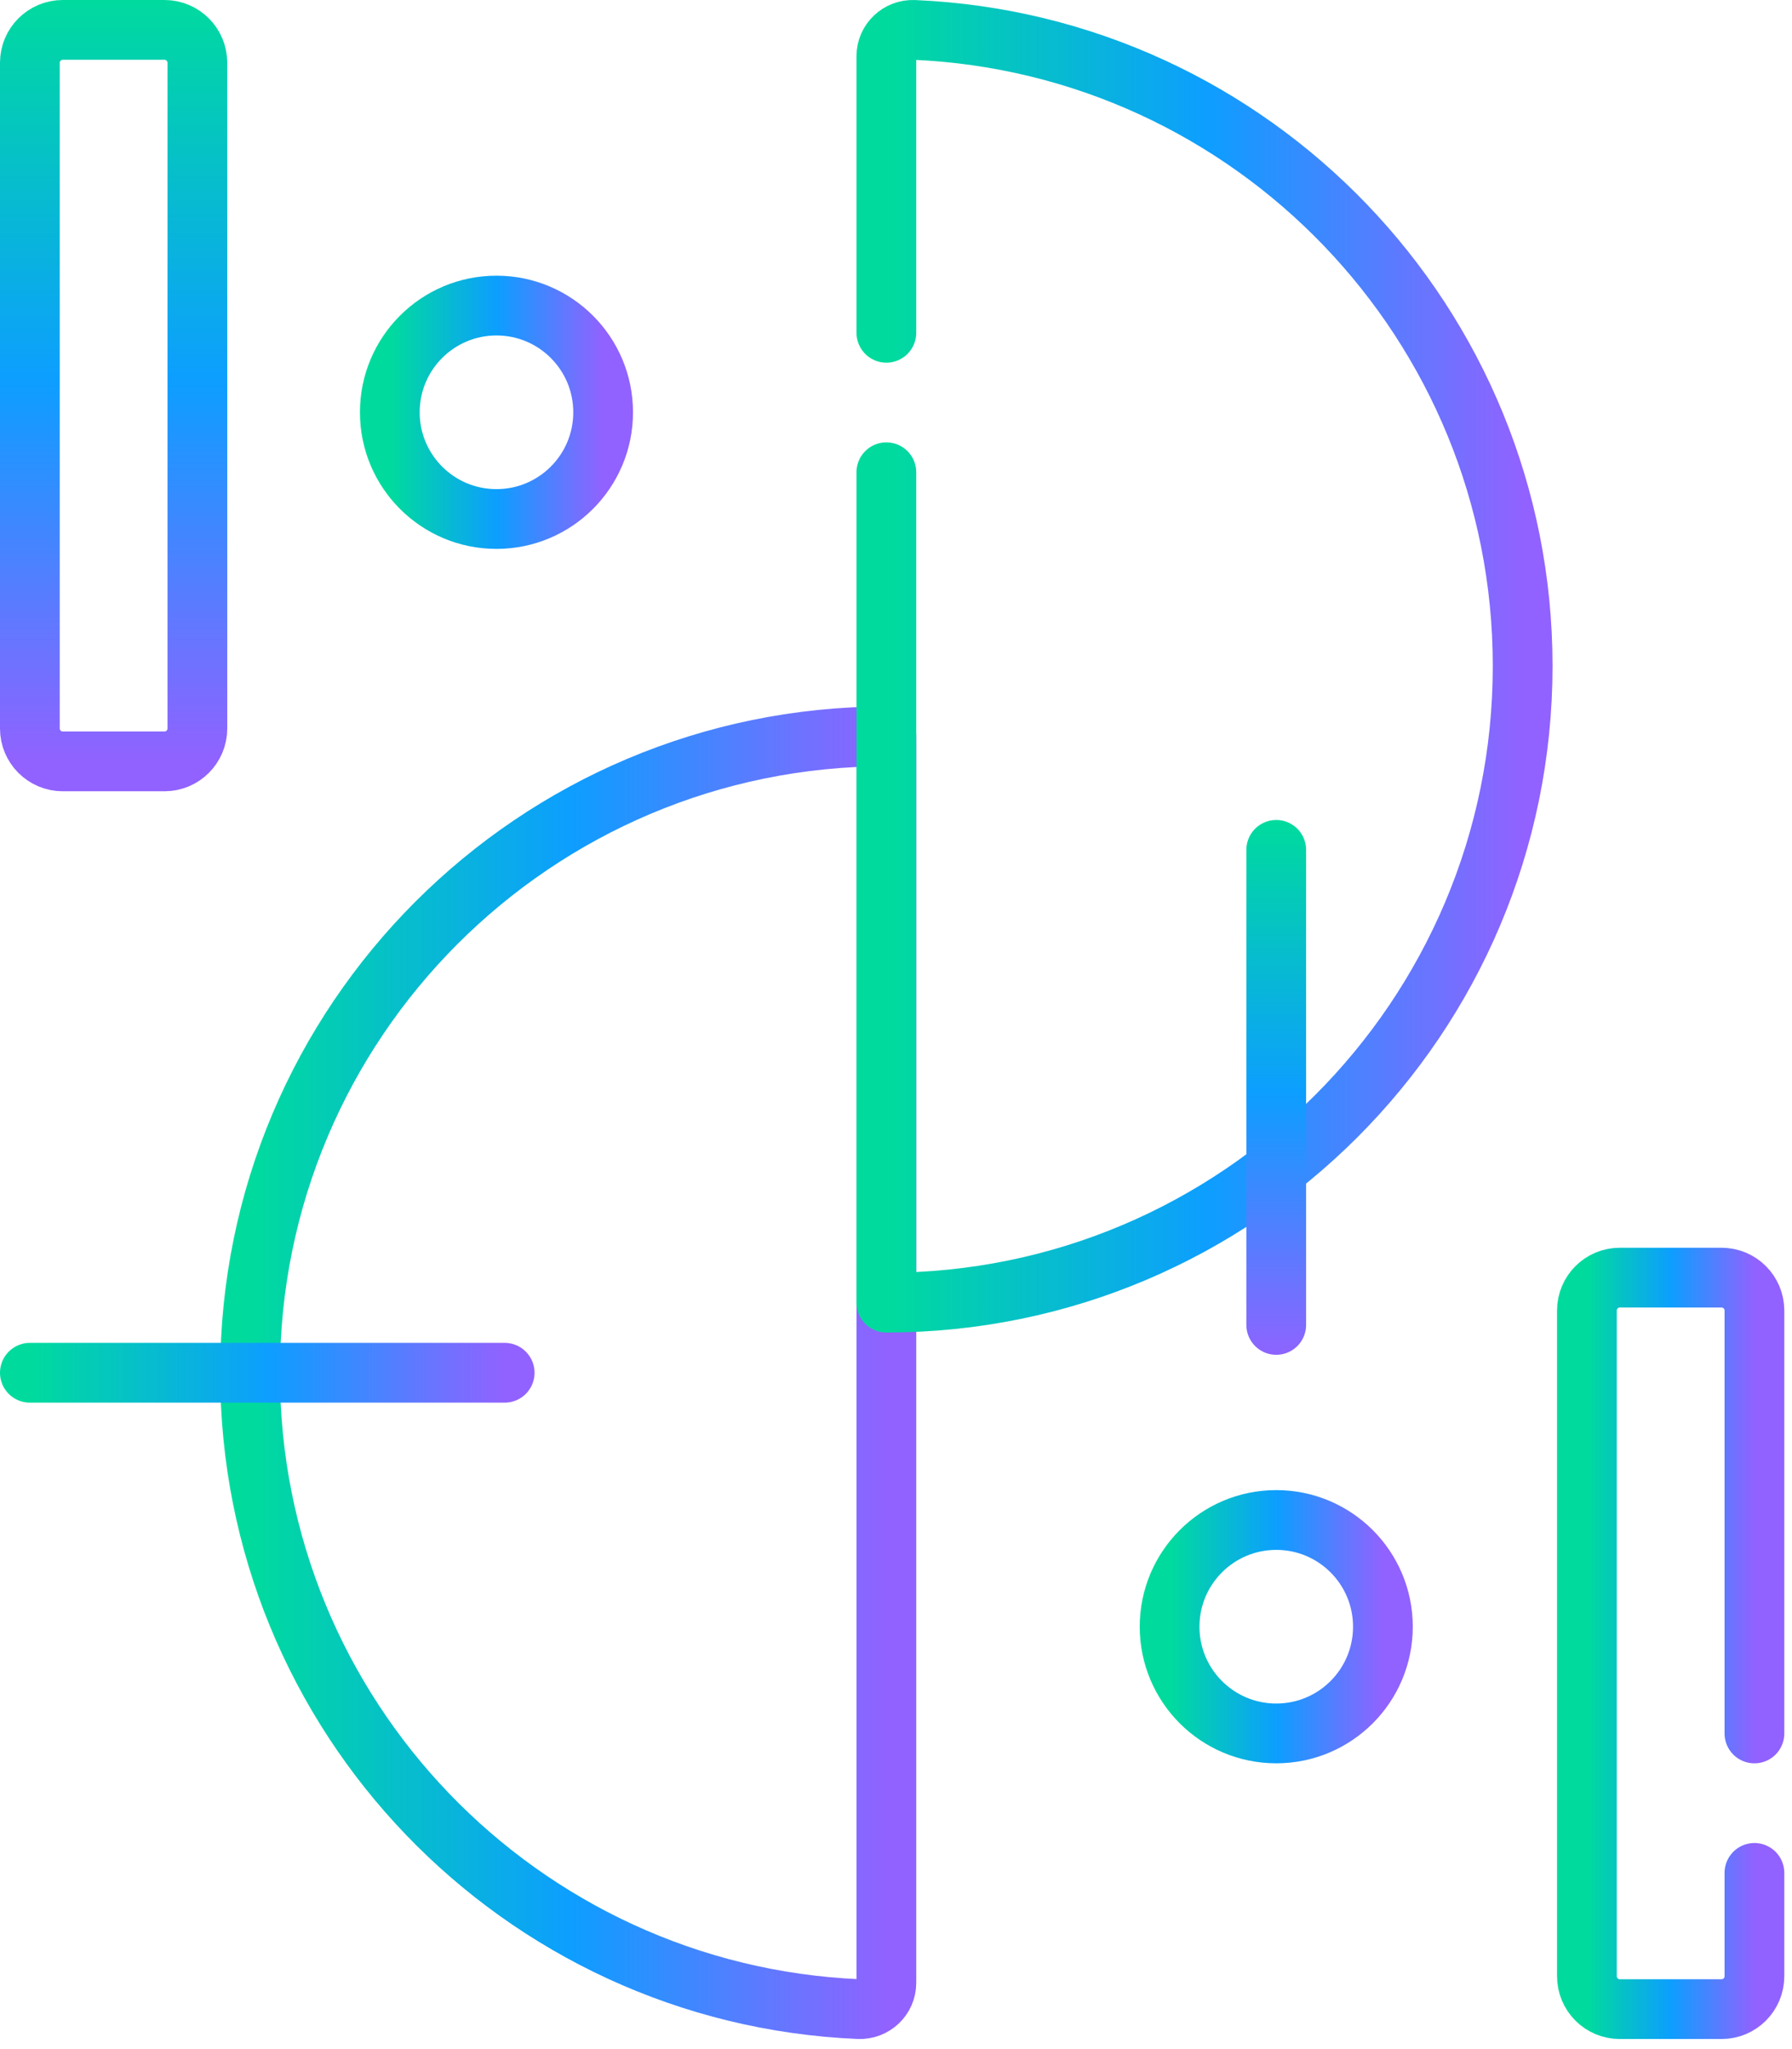
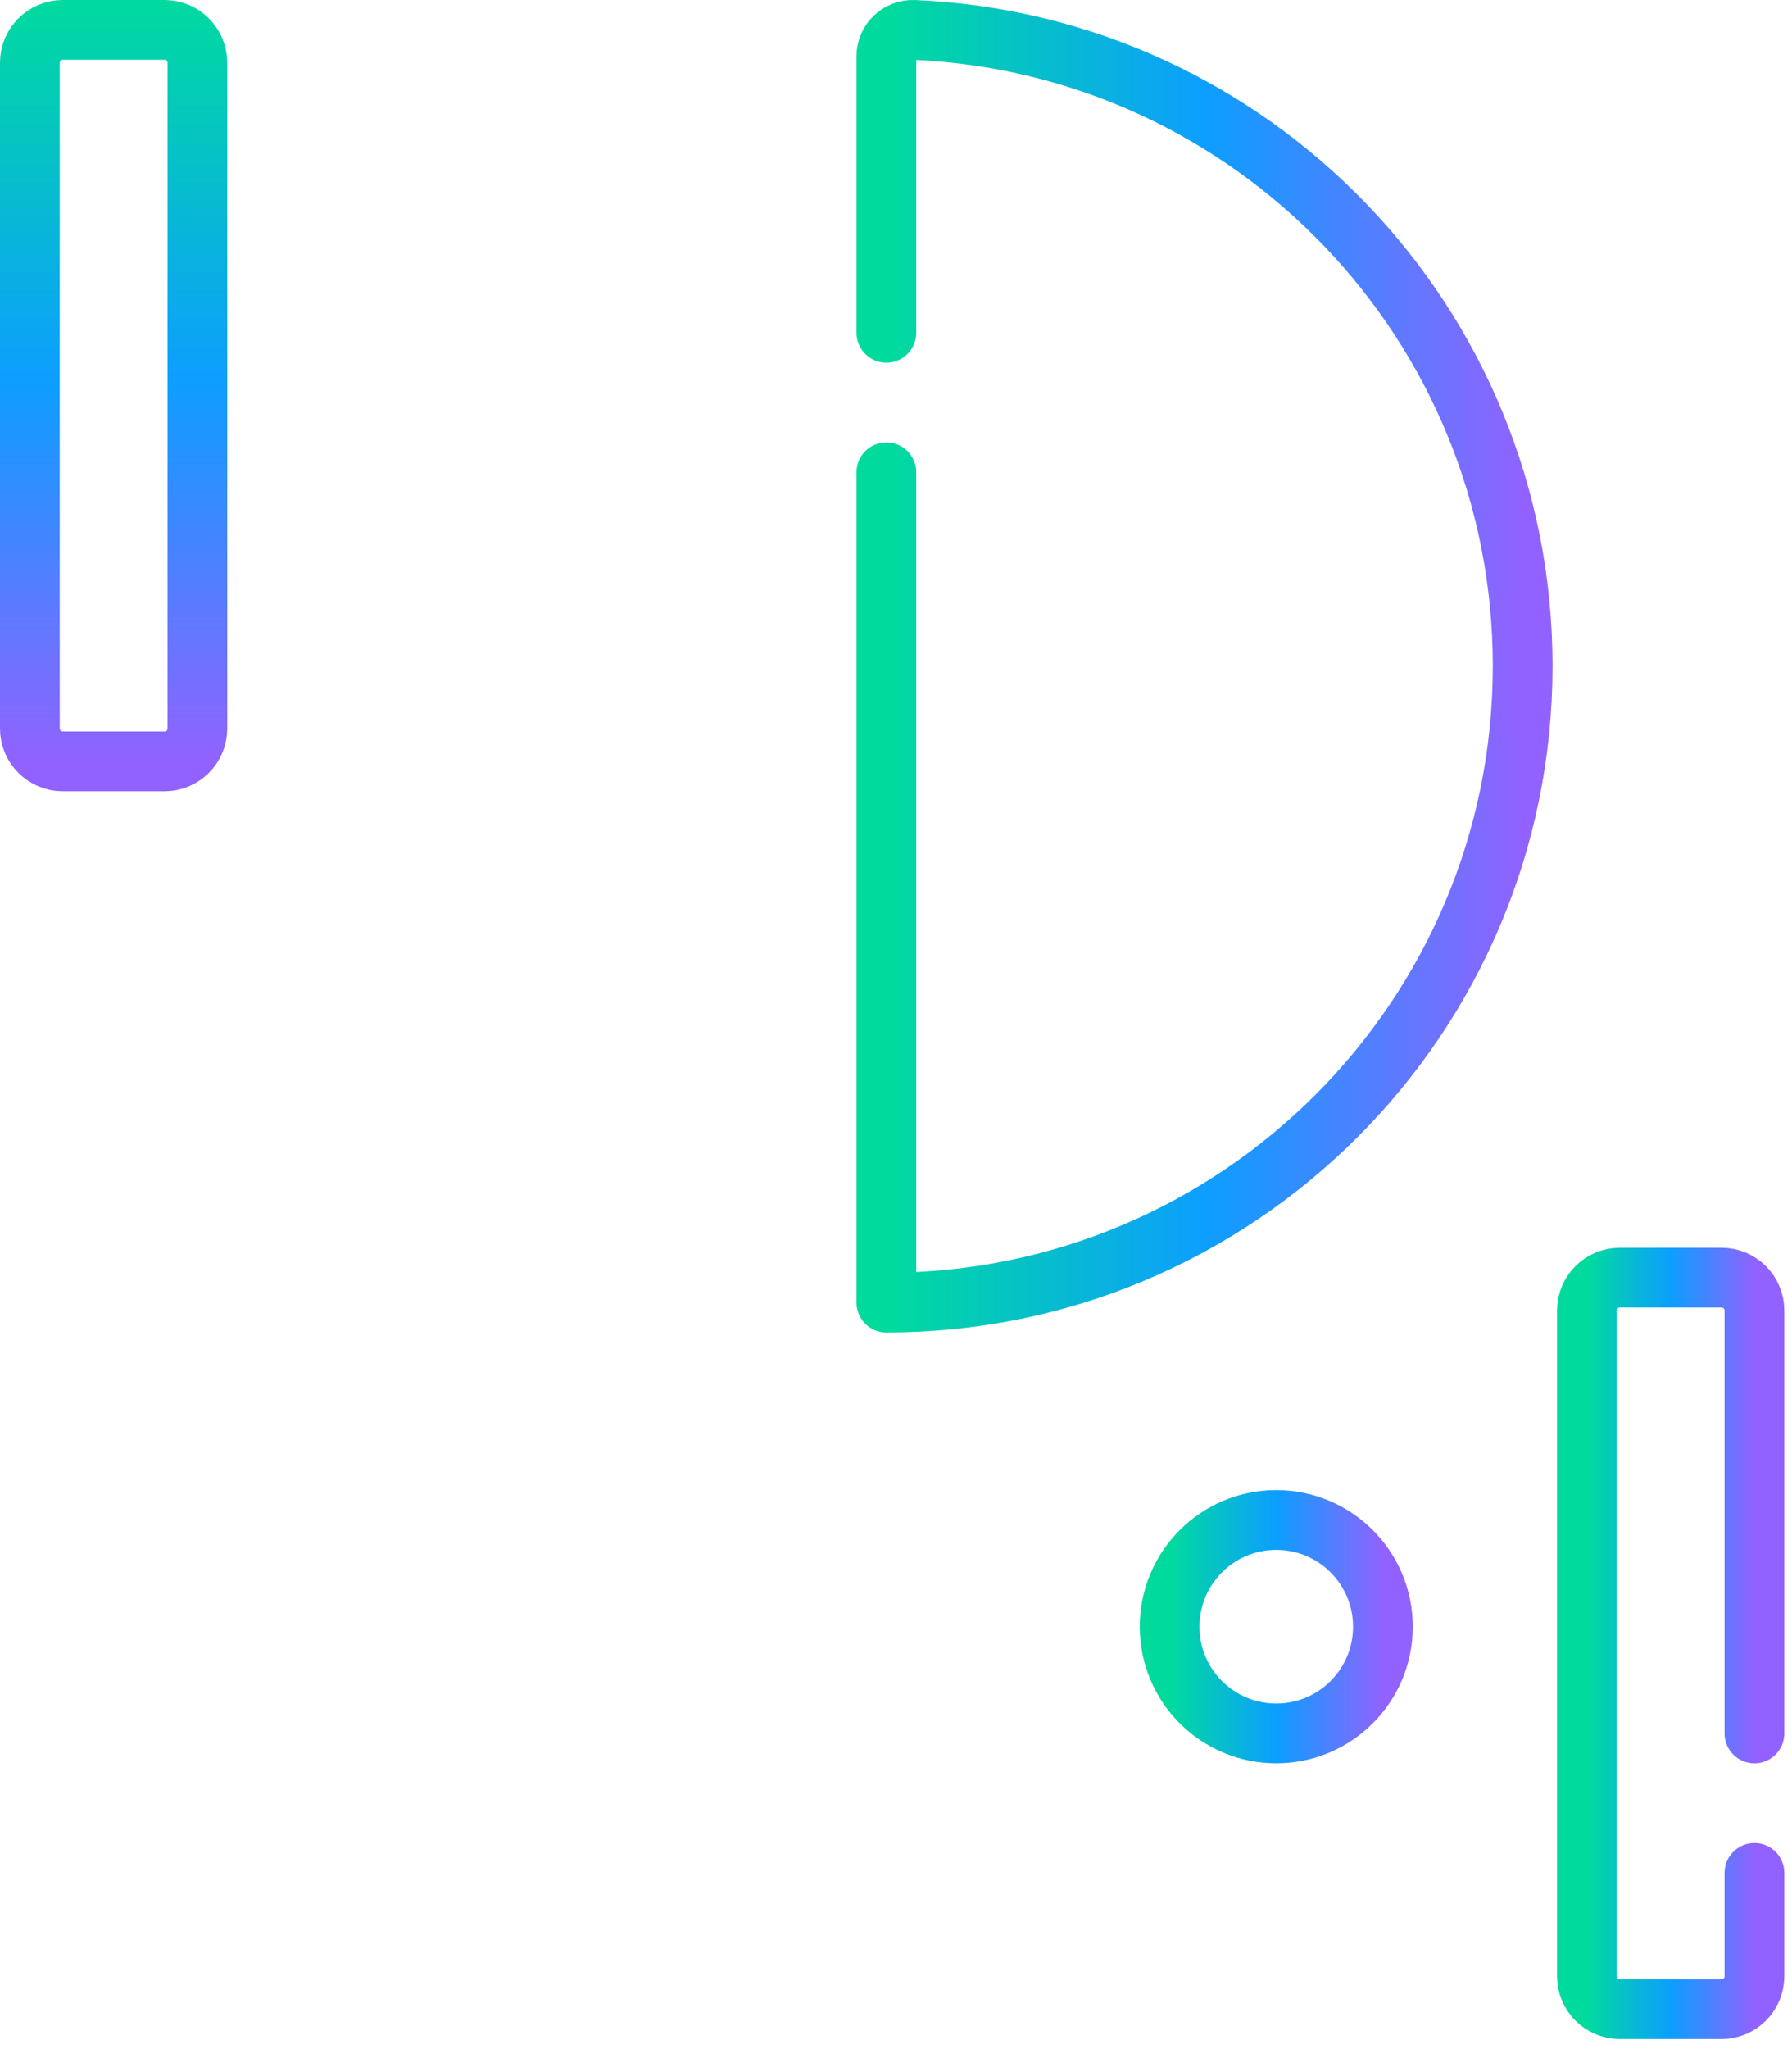
<svg xmlns="http://www.w3.org/2000/svg" width="154" height="176" viewBox="0 0 154 176" fill="none">
-   <path d="M21.49 117.932C21.49 147.338 44.701 171.322 73.801 172.565C75.091 172.62 76.173 171.601 76.173 170.309V63.249C45.973 63.249 21.49 87.732 21.49 117.932Z" stroke="url(#paint0_linear_5430_27559)" stroke-width="5.134" stroke-miterlimit="10" stroke-linecap="round" stroke-linejoin="round" />
  <path d="M76.171 40.562V111.884C106.372 111.884 130.854 87.402 130.854 57.201C130.854 27.796 107.643 3.811 78.543 2.569C77.253 2.514 76.171 3.533 76.171 4.824V28.584" stroke="url(#paint1_linear_5430_27559)" stroke-width="5.134" stroke-miterlimit="10" stroke-linecap="round" stroke-linejoin="round" />
-   <path d="M42.665 44.579C47.728 44.579 51.832 40.475 51.832 35.413C51.832 30.35 47.728 26.246 42.665 26.246C37.603 26.246 33.499 30.35 33.499 35.413C33.499 40.475 37.603 44.579 42.665 44.579Z" stroke="url(#paint2_linear_5430_27559)" stroke-width="5.134" stroke-miterlimit="10" stroke-linecap="round" stroke-linejoin="round" />
  <path d="M109.678 148.886C114.741 148.886 118.844 144.783 118.844 139.72C118.844 134.658 114.741 130.554 109.678 130.554C104.616 130.554 100.512 134.658 100.512 139.72C100.512 144.783 104.616 148.886 109.678 148.886Z" stroke="url(#paint3_linear_5430_27559)" stroke-width="5.134" stroke-miterlimit="10" stroke-linecap="round" stroke-linejoin="round" />
  <path d="M150.771 160.866V169.742C150.771 171.302 149.506 172.567 147.946 172.567H139.2C137.64 172.567 136.375 171.302 136.375 169.742V112.563C136.375 111.002 137.64 109.738 139.2 109.738H147.946C149.506 109.738 150.771 111.003 150.771 112.563V148.888" stroke="url(#paint4_linear_5430_27559)" stroke-width="5.134" stroke-miterlimit="10" stroke-linecap="round" stroke-linejoin="round" />
  <path d="M2.567 62.571V5.392C2.567 3.831 3.832 2.567 5.392 2.567H14.137C15.697 2.567 16.962 3.832 16.962 5.392V62.571C16.962 64.131 15.697 65.396 14.137 65.396H5.392C3.831 65.396 2.567 64.131 2.567 62.571Z" stroke="url(#paint5_linear_5430_27559)" stroke-width="5.134" stroke-miterlimit="10" stroke-linecap="round" stroke-linejoin="round" />
-   <path d="M109.676 72.996V113.799" stroke="url(#paint6_linear_5430_27559)" stroke-width="5.134" stroke-miterlimit="10" stroke-linecap="round" stroke-linejoin="round" />
-   <path d="M43.37 117.908H2.567" stroke="url(#paint7_linear_5430_27559)" stroke-width="5.134" stroke-miterlimit="10" stroke-linecap="round" stroke-linejoin="round" />
  <defs>
    <linearGradient id="paint0_linear_5430_27559" x1="21.49" y1="117.908" x2="76.173" y2="117.908" gradientUnits="userSpaceOnUse">
      <stop stop-color="#00DB9D" />
      <stop offset="0.505" stop-color="#0D9EFF" />
      <stop offset="1" stop-color="#9162FF" />
    </linearGradient>
    <linearGradient id="paint1_linear_5430_27559" x1="76.171" y1="57.225" x2="130.854" y2="57.225" gradientUnits="userSpaceOnUse">
      <stop stop-color="#00DB9D" />
      <stop offset="0.505" stop-color="#0D9EFF" />
      <stop offset="1" stop-color="#9162FF" />
    </linearGradient>
    <linearGradient id="paint2_linear_5430_27559" x1="33.499" y1="35.413" x2="51.832" y2="35.413" gradientUnits="userSpaceOnUse">
      <stop stop-color="#00DB9D" />
      <stop offset="0.505" stop-color="#0D9EFF" />
      <stop offset="1" stop-color="#9162FF" />
    </linearGradient>
    <linearGradient id="paint3_linear_5430_27559" x1="100.512" y1="139.72" x2="118.844" y2="139.72" gradientUnits="userSpaceOnUse">
      <stop stop-color="#00DB9D" />
      <stop offset="0.505" stop-color="#0D9EFF" />
      <stop offset="1" stop-color="#9162FF" />
    </linearGradient>
    <linearGradient id="paint4_linear_5430_27559" x1="136.375" y1="141.152" x2="150.771" y2="141.152" gradientUnits="userSpaceOnUse">
      <stop stop-color="#00DB9D" />
      <stop offset="0.505" stop-color="#0D9EFF" />
      <stop offset="1" stop-color="#9162FF" />
    </linearGradient>
    <linearGradient id="paint5_linear_5430_27559" x1="10.166" y1="-0.524" x2="10.166" y2="65.476" gradientUnits="userSpaceOnUse">
      <stop stop-color="#00DB9D" />
      <stop offset="0.505" stop-color="#0D9EFF" />
      <stop offset="1" stop-color="#9162FF" />
    </linearGradient>
    <linearGradient id="paint6_linear_5430_27559" x1="110.166" y1="70.476" x2="110.166" y2="116.976" gradientUnits="userSpaceOnUse">
      <stop stop-color="#00DB9D" />
      <stop offset="0.505" stop-color="#0D9EFF" />
      <stop offset="1" stop-color="#9162FF" />
    </linearGradient>
    <linearGradient id="paint7_linear_5430_27559" x1="2.567" y1="118.408" x2="43.37" y2="118.408" gradientUnits="userSpaceOnUse">
      <stop stop-color="#00DB9D" />
      <stop offset="0.505" stop-color="#0D9EFF" />
      <stop offset="1" stop-color="#9162FF" />
    </linearGradient>
  </defs>
</svg>